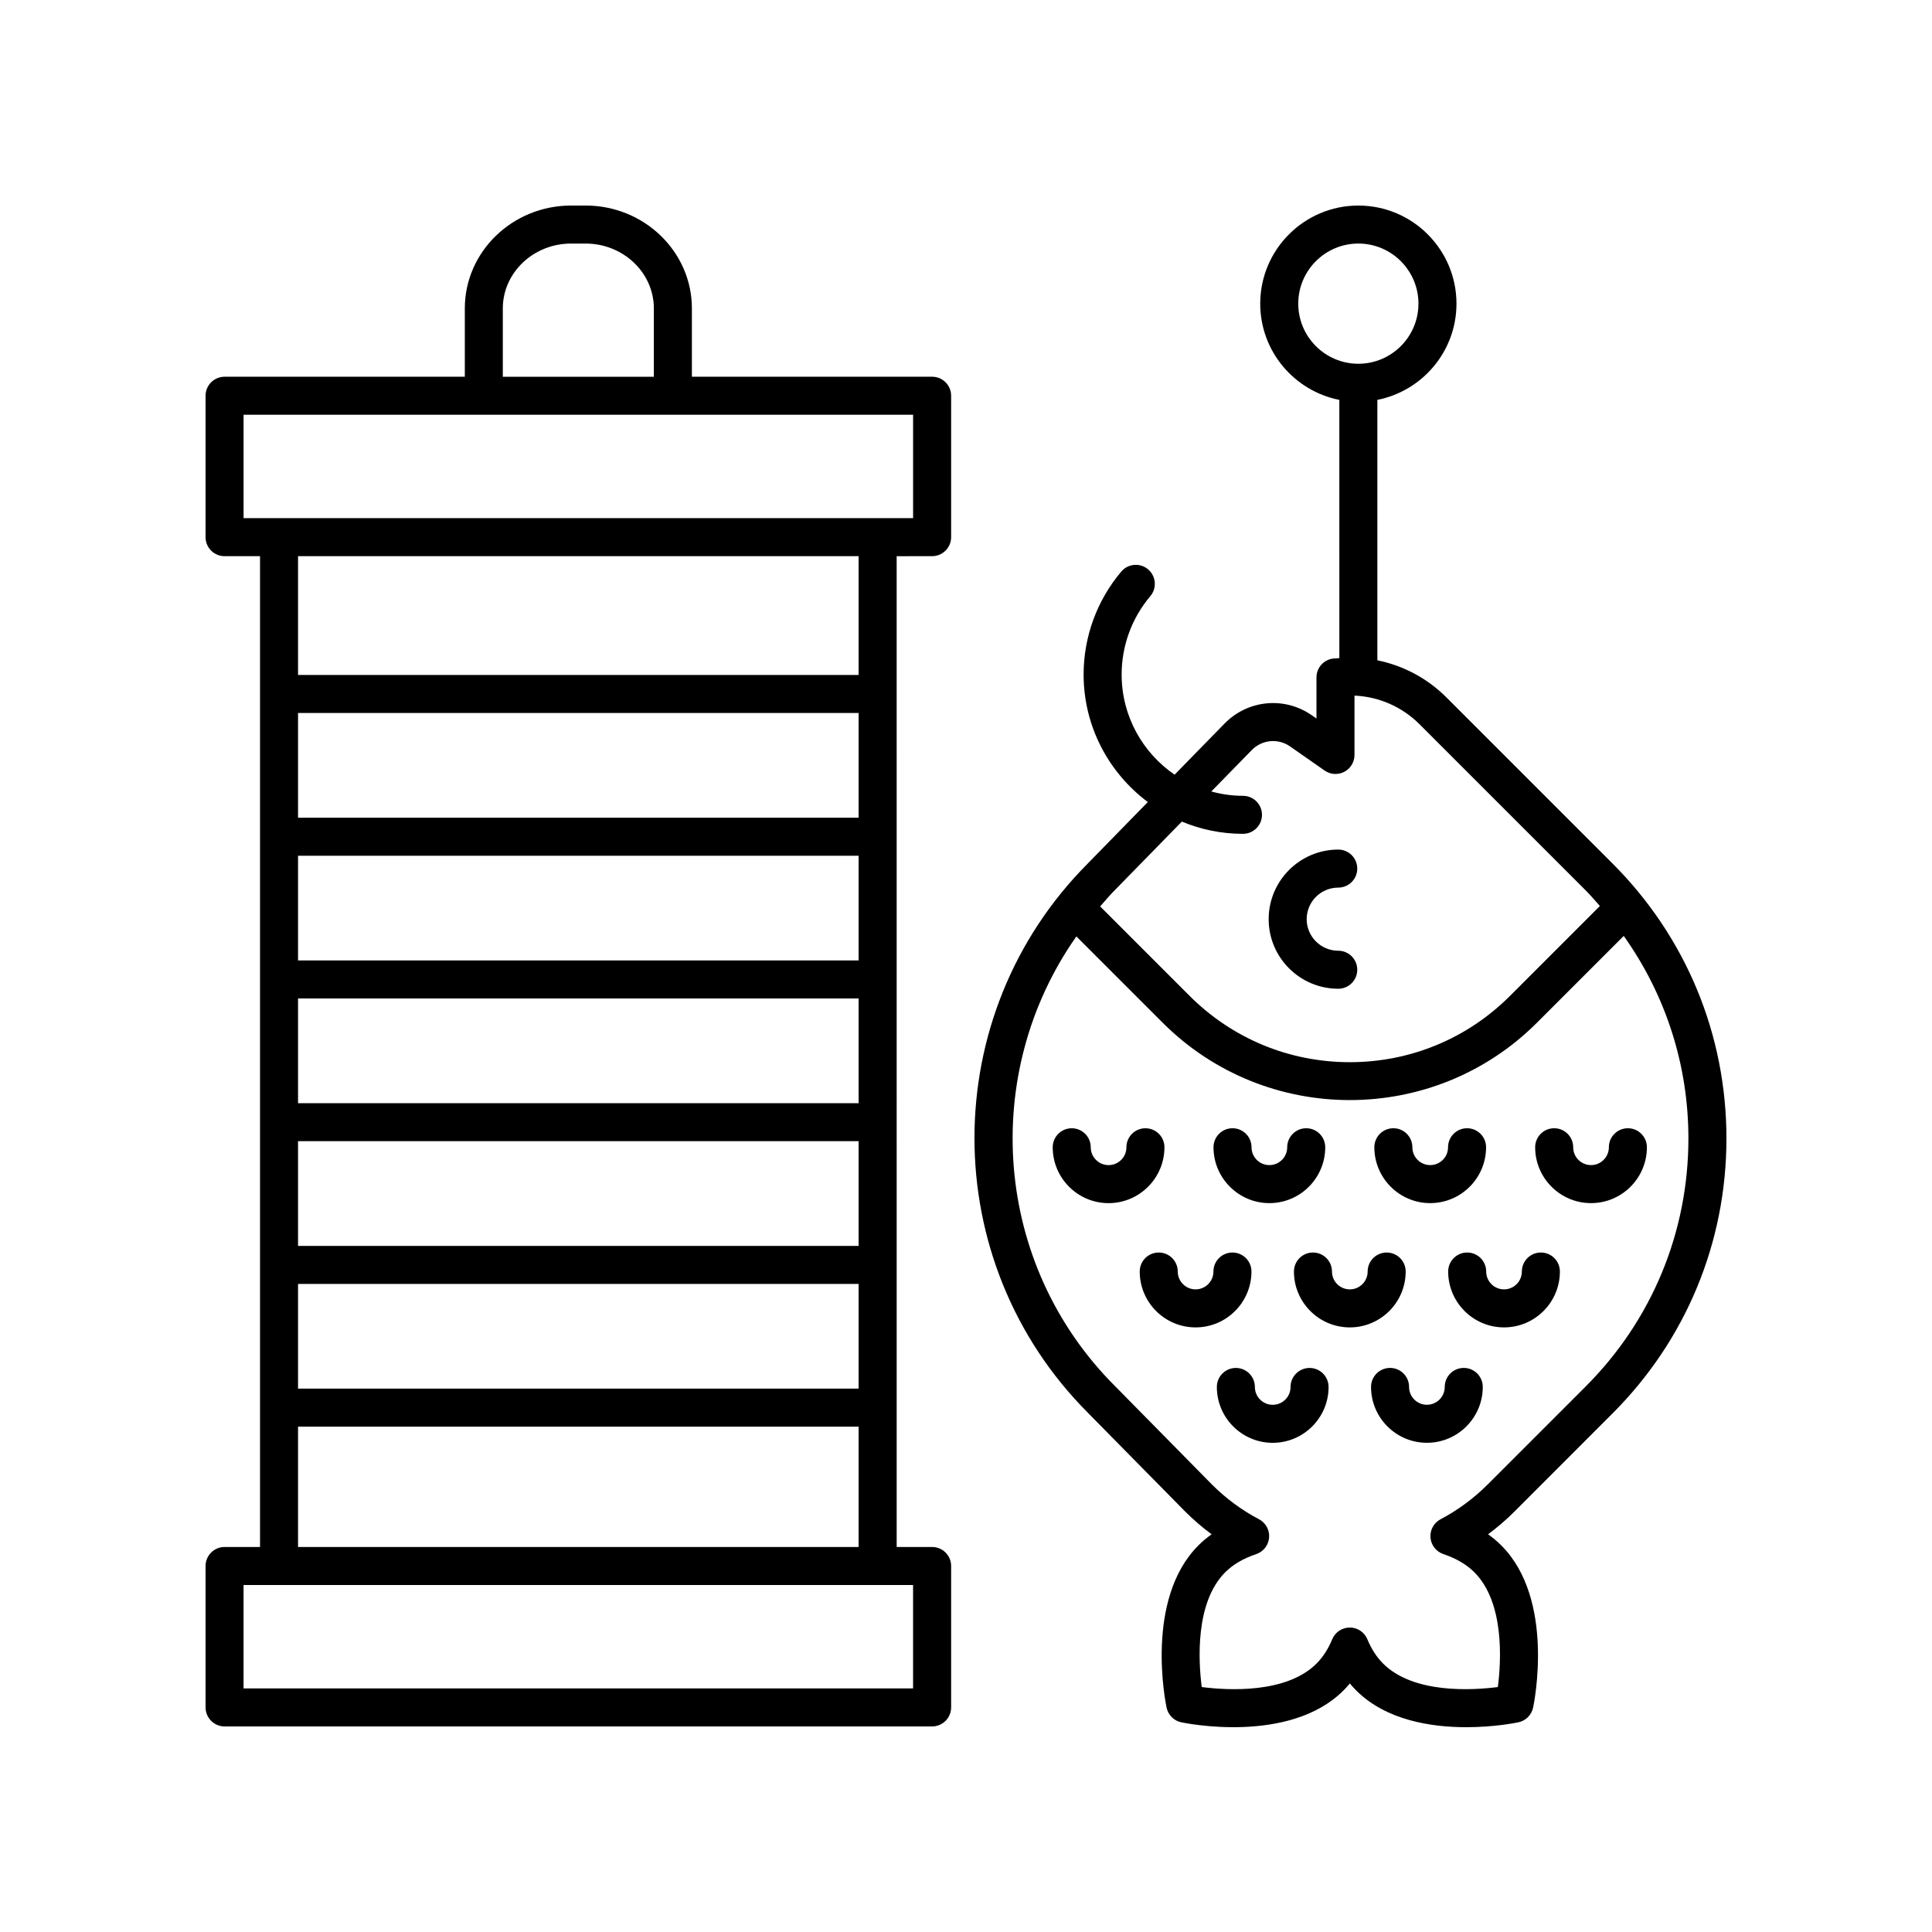
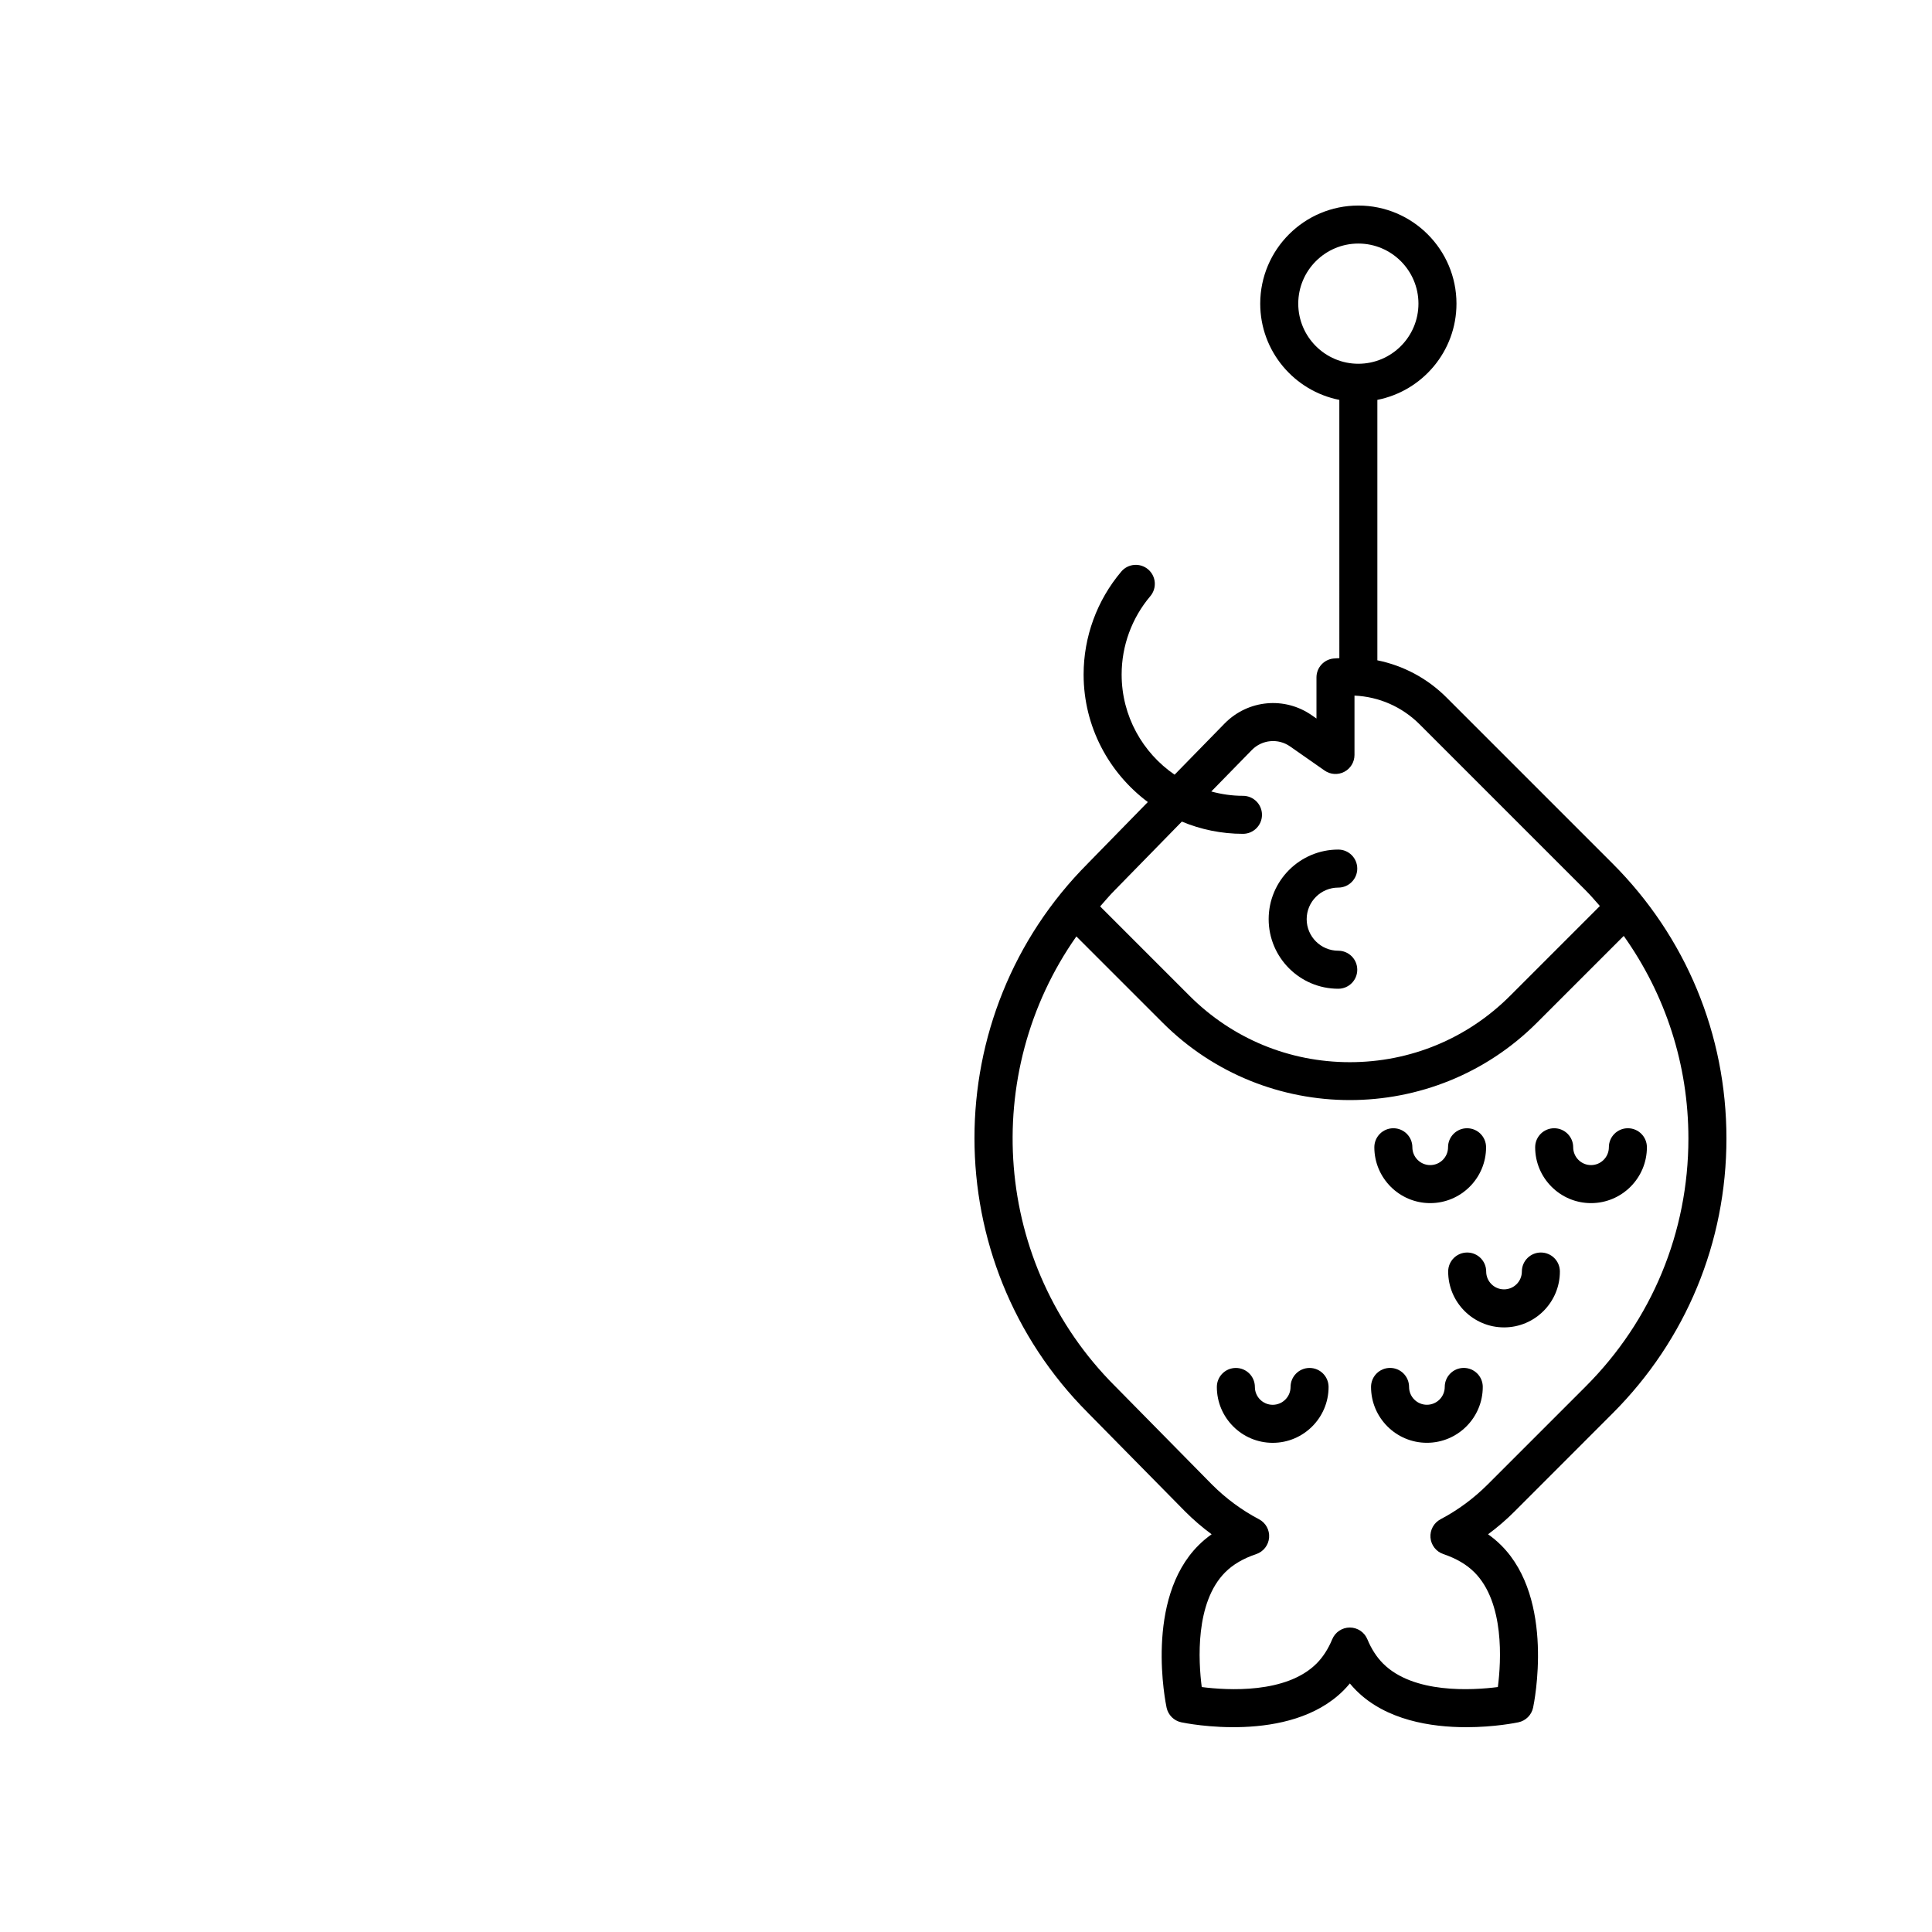
<svg xmlns="http://www.w3.org/2000/svg" fill="#000000" width="800px" height="800px" version="1.1" viewBox="144 144 512 512">
  <g>
-     <path d="m391.02 291.39c2.781 0 5.039-2.254 5.039-5.039v-37.477c0-2.785-2.254-5.039-5.039-5.039l-63.66 0.004v-18.102c0-15.035-12.637-27.266-28.168-27.266h-3.844c-15.531 0-28.168 12.23-28.168 27.266v18.102h-63.664c-2.781 0-5.039 2.254-5.039 5.039v37.477c0 2.785 2.254 5.039 5.039 5.039h9.395v262.58l-9.395-0.008c-2.781 0-5.039 2.254-5.039 5.039l0.004 37.477c0 2.785 2.254 5.039 5.039 5.039h187.5c2.781 0 5.039-2.254 5.039-5.039v-37.477c0-2.785-2.254-5.039-5.039-5.039h-9.391l-0.004-262.57zm-113.77-65.652c0-9.48 8.113-17.191 18.094-17.191h3.844c9.977 0 18.09 7.711 18.09 17.191v18.102h-40.027zm-68.699 28.176h177.43v27.398h-177.43zm14.434 154.69h148.56v27.75h-148.56zm0 37.824h148.56v27.75h-148.56zm148.56-47.902h-148.56v-27.75h148.56zm-148.56 85.727h148.56v27.75h-148.56zm148.56-123.55h-148.56v-27.75h148.56zm14.43 230.74h-177.43v-27.398h177.43zm-162.99-37.477v-31.887h148.56v31.887zm148.56-231.09h-148.56v-31.488h148.56z" />
-     <path d="m452.59 448.04c0-2.785-2.254-5.039-5.039-5.039-2.781 0-5.039 2.254-5.039 5.039 0 2.609-2.121 4.727-4.727 4.727-2.609 0-4.727-2.121-4.727-4.727 0-2.785-2.254-5.039-5.039-5.039-2.781 0-5.039 2.254-5.039 5.039 0 8.164 6.641 14.805 14.805 14.805s14.805-6.644 14.805-14.805z" />
-     <path d="m480.4 462.84c8.164 0 14.801-6.641 14.801-14.805 0-2.785-2.254-5.039-5.039-5.039-2.781 0-5.039 2.254-5.039 5.039 0 2.609-2.121 4.727-4.727 4.727-2.609 0-4.727-2.121-4.727-4.727 0-2.785-2.254-5.039-5.039-5.039-2.781 0-5.039 2.254-5.039 5.039 0.004 8.16 6.648 14.805 14.809 14.805z" />
    <path d="m523.02 462.84c8.164 0 14.805-6.641 14.805-14.805 0-2.785-2.254-5.039-5.039-5.039-2.781 0-5.039 2.254-5.039 5.039 0 2.609-2.121 4.727-4.727 4.727-2.609 0-4.727-2.121-4.727-4.727 0-2.785-2.254-5.039-5.039-5.039-2.781 0-5.039 2.254-5.039 5.039 0 8.16 6.641 14.805 14.805 14.805z" />
    <path d="m565.64 462.84c8.164 0 14.805-6.641 14.805-14.805 0-2.785-2.254-5.039-5.039-5.039-2.781 0-5.039 2.254-5.039 5.039 0 2.609-2.121 4.727-4.727 4.727s-4.727-2.121-4.727-4.727c0-2.785-2.254-5.039-5.039-5.039-2.781 0-5.039 2.254-5.039 5.039 0 8.16 6.641 14.805 14.805 14.805z" />
-     <path d="m475.65 480.97c0-2.785-2.254-5.039-5.039-5.039-2.781 0-5.039 2.254-5.039 5.039 0 2.609-2.121 4.727-4.727 4.727s-4.727-2.121-4.727-4.727c0-2.785-2.254-5.039-5.039-5.039-2.781 0-5.039 2.254-5.039 5.039 0 8.164 6.641 14.805 14.801 14.805 8.168 0 14.809-6.644 14.809-14.805z" />
-     <path d="m516.52 480.97c0-2.785-2.254-5.039-5.039-5.039-2.781 0-5.039 2.254-5.039 5.039 0 2.609-2.121 4.727-4.727 4.727-2.606 0-4.727-2.121-4.727-4.727 0-2.785-2.254-5.039-5.039-5.039-2.781 0-5.039 2.254-5.039 5.039 0 8.164 6.641 14.805 14.801 14.805 8.168 0 14.809-6.644 14.809-14.805z" />
    <path d="m491.05 506.52c-2.781 0-5.039 2.254-5.039 5.039 0 2.609-2.121 4.727-4.727 4.727-2.609 0-4.727-2.121-4.727-4.727 0-2.785-2.254-5.039-5.039-5.039-2.781 0-5.039 2.254-5.039 5.039 0 8.164 6.641 14.805 14.805 14.805s14.805-6.641 14.805-14.805c-0.004-2.785-2.258-5.039-5.039-5.039z" />
    <path d="m536.95 511.55c0-2.785-2.254-5.039-5.039-5.039-2.781 0-5.039 2.254-5.039 5.039 0 2.609-2.121 4.727-4.727 4.727-2.609 0-4.727-2.121-4.727-4.727 0-2.785-2.254-5.039-5.039-5.039-2.781 0-5.039 2.254-5.039 5.039 0 8.164 6.641 14.805 14.805 14.805 8.16 0 14.805-6.641 14.805-14.805z" />
    <path d="m532.82 475.93c-2.781 0-5.039 2.254-5.039 5.039 0 8.164 6.641 14.805 14.801 14.805 8.164 0 14.805-6.641 14.805-14.805 0-2.785-2.254-5.039-5.039-5.039-2.781 0-5.039 2.254-5.039 5.039 0 2.609-2.121 4.727-4.727 4.727s-4.727-2.121-4.727-4.727c0.004-2.785-2.254-5.039-5.035-5.039z" />
    <path d="m571.34 518.57c19.465-19.461 30.184-45.34 30.184-72.863 0-27.527-10.719-53.402-30.184-72.867l-43.996-43.996c-5.098-5.106-11.465-8.461-18.328-9.855v-69.02c11.934-2.356 20.965-12.883 20.965-25.496 0-14.336-11.664-26-26.004-26-14.34 0-26.004 11.664-26.004 26.004 0 12.617 9.035 23.145 20.965 25.496l0.004 68.441c-0.547 0.043-1.086 0.043-1.633 0.109-2.527 0.305-4.43 2.449-4.43 5v10.895l-1.23-0.855c-7.18-5.023-16.863-4.133-23.047 2.106l-13.32 13.629c-8.465-5.797-14.035-15.531-14.035-26.547 0-7.602 2.699-14.977 7.602-20.762 1.797-2.129 1.531-5.309-0.594-7.109-2.117-1.785-5.301-1.535-7.098 0.59-6.441 7.609-9.988 17.293-9.988 27.277 0 13.832 6.711 26.094 17.02 33.805l-15.855 16.219c-0.004 0.004-0.004 0.012-0.008 0.016-40.109 40.172-40.109 105.47 0.008 145.64 0.004 0.004 0.008 0.012 0.012 0.02l25.723 26.109c2.195 2.199 4.543 4.215 7.023 6.047-1.27 0.898-2.438 1.879-3.5 2.945-14.32 14.316-8.684 41.828-8.434 42.996 0.414 1.945 1.934 3.469 3.883 3.883 1.164 0.246 28.676 5.879 43-8.438 0.586-0.586 1.145-1.207 1.684-1.855 0.535 0.648 1.098 1.27 1.684 1.855 7.918 7.918 19.871 9.738 29.168 9.738 7.519 0 13.305-1.191 13.828-1.301 1.949-0.414 3.469-1.938 3.883-3.883 0.25-1.168 5.883-28.68-8.434-42.996-1.066-1.062-2.234-2.047-3.504-2.945 2.477-1.832 4.828-3.848 7.023-6.047zm-83.289-294.1c0-8.781 7.144-15.926 15.926-15.926s15.926 7.144 15.926 15.926-7.144 15.93-15.926 15.93-15.926-7.148-15.926-15.93zm-14.652 130.43c-2.906 0-5.715-0.422-8.395-1.148l10.777-11.023c2.703-2.727 6.953-3.121 10.098-0.922l9.152 6.394c1.539 1.078 3.551 1.211 5.215 0.34 1.664-0.867 2.707-2.59 2.707-4.469v-15.73c6.481 0.285 12.602 2.953 17.266 7.617l43.996 43.996c1.332 1.332 2.527 2.754 3.766 4.148l-23.789 23.793c-11.344 11.344-26.434 17.594-42.477 17.594-16.047 0-31.133-6.25-42.48-17.594l-23.688-23.688c1.293-1.469 2.543-2.965 3.945-4.367 0.008-0.008 0.008-0.016 0.016-0.023 0.008-0.008 0.016-0.008 0.023-0.016l17.668-18.07c4.992 2.082 10.461 3.242 16.199 3.242 2.781 0 5.039-2.254 5.039-5.039 0-2.781-2.254-5.035-5.039-5.035zm53.109 200.95c3.398 1.141 6.156 2.762 8.207 4.809 8.043 8.039 7.109 23.59 6.234 30.426-6.84 0.871-22.383 1.812-30.426-6.234-1.684-1.688-3.086-3.852-4.16-6.434-0.781-1.879-2.617-3.106-4.652-3.106h-0.004c-2.035 0-3.871 1.227-4.652 3.109-1.07 2.578-2.469 4.742-4.152 6.43-8.043 8.043-23.59 7.109-30.43 6.234-0.875-6.832-1.809-22.387 6.234-30.43 2.043-2.047 4.801-3.66 8.203-4.801 1.91-0.645 3.254-2.363 3.414-4.375 0.164-2.008-0.887-3.922-2.672-4.859-4.582-2.41-8.773-5.512-12.441-9.176l-25.695-26.086c-0.004-0.004-0.012-0.008-0.02-0.012-0.004-0.004-0.004-0.008-0.008-0.012-32.395-32.398-35.75-82.91-10.238-119.17l22.859 22.855c13.676 13.676 31.637 20.512 49.602 20.512 17.965 0 35.93-6.832 49.605-20.512l22.992-22.992c11.082 15.59 17.137 34.145 17.137 53.668 0 24.832-9.672 48.184-27.23 65.742l-25.977 25.977c-3.695 3.691-7.891 6.789-12.469 9.199-1.785 0.941-2.836 2.856-2.676 4.859 0.16 2.016 1.508 3.731 3.414 4.375z" />
    <path d="m498.65 406.03c2.781 0 5.039-2.254 5.039-5.039 0-2.785-2.254-5.039-5.039-5.039-4.613 0-8.367-3.754-8.367-8.363s3.754-8.363 8.367-8.363c2.781 0 5.039-2.254 5.039-5.039s-2.254-5.039-5.039-5.039c-10.168 0-18.441 8.27-18.441 18.441s8.273 18.441 18.441 18.441z" />
  </g>
</svg>